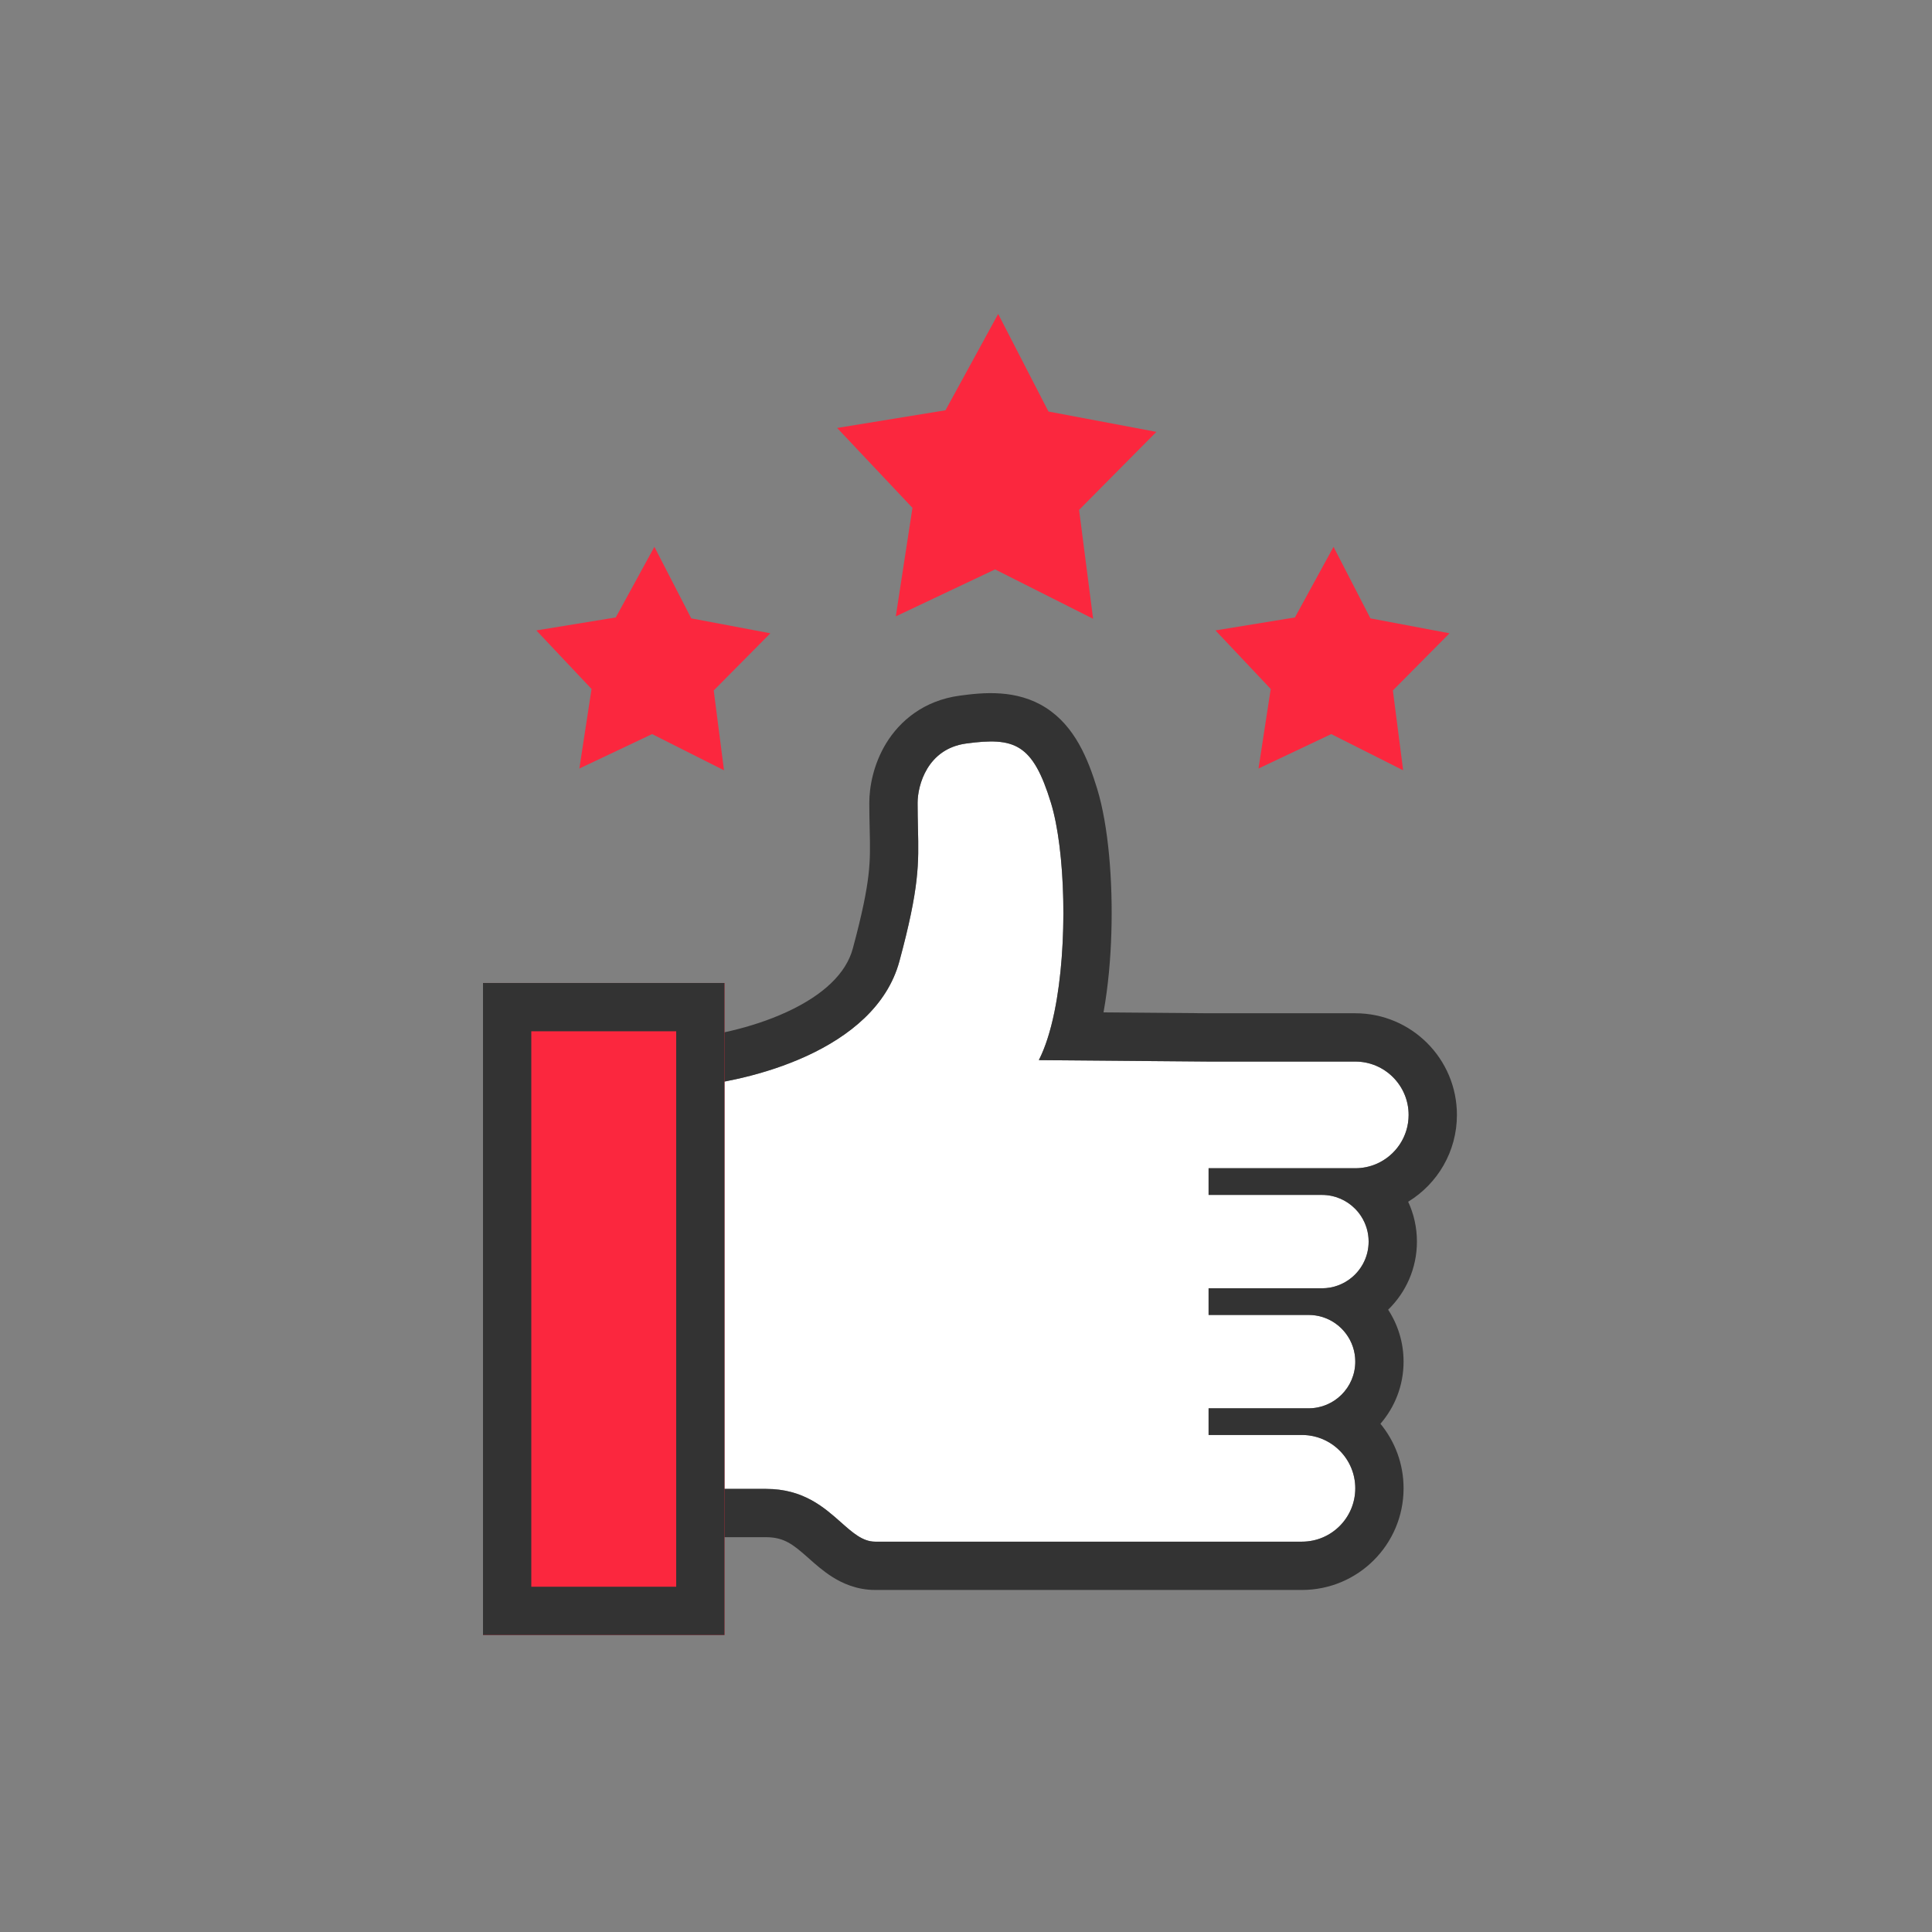
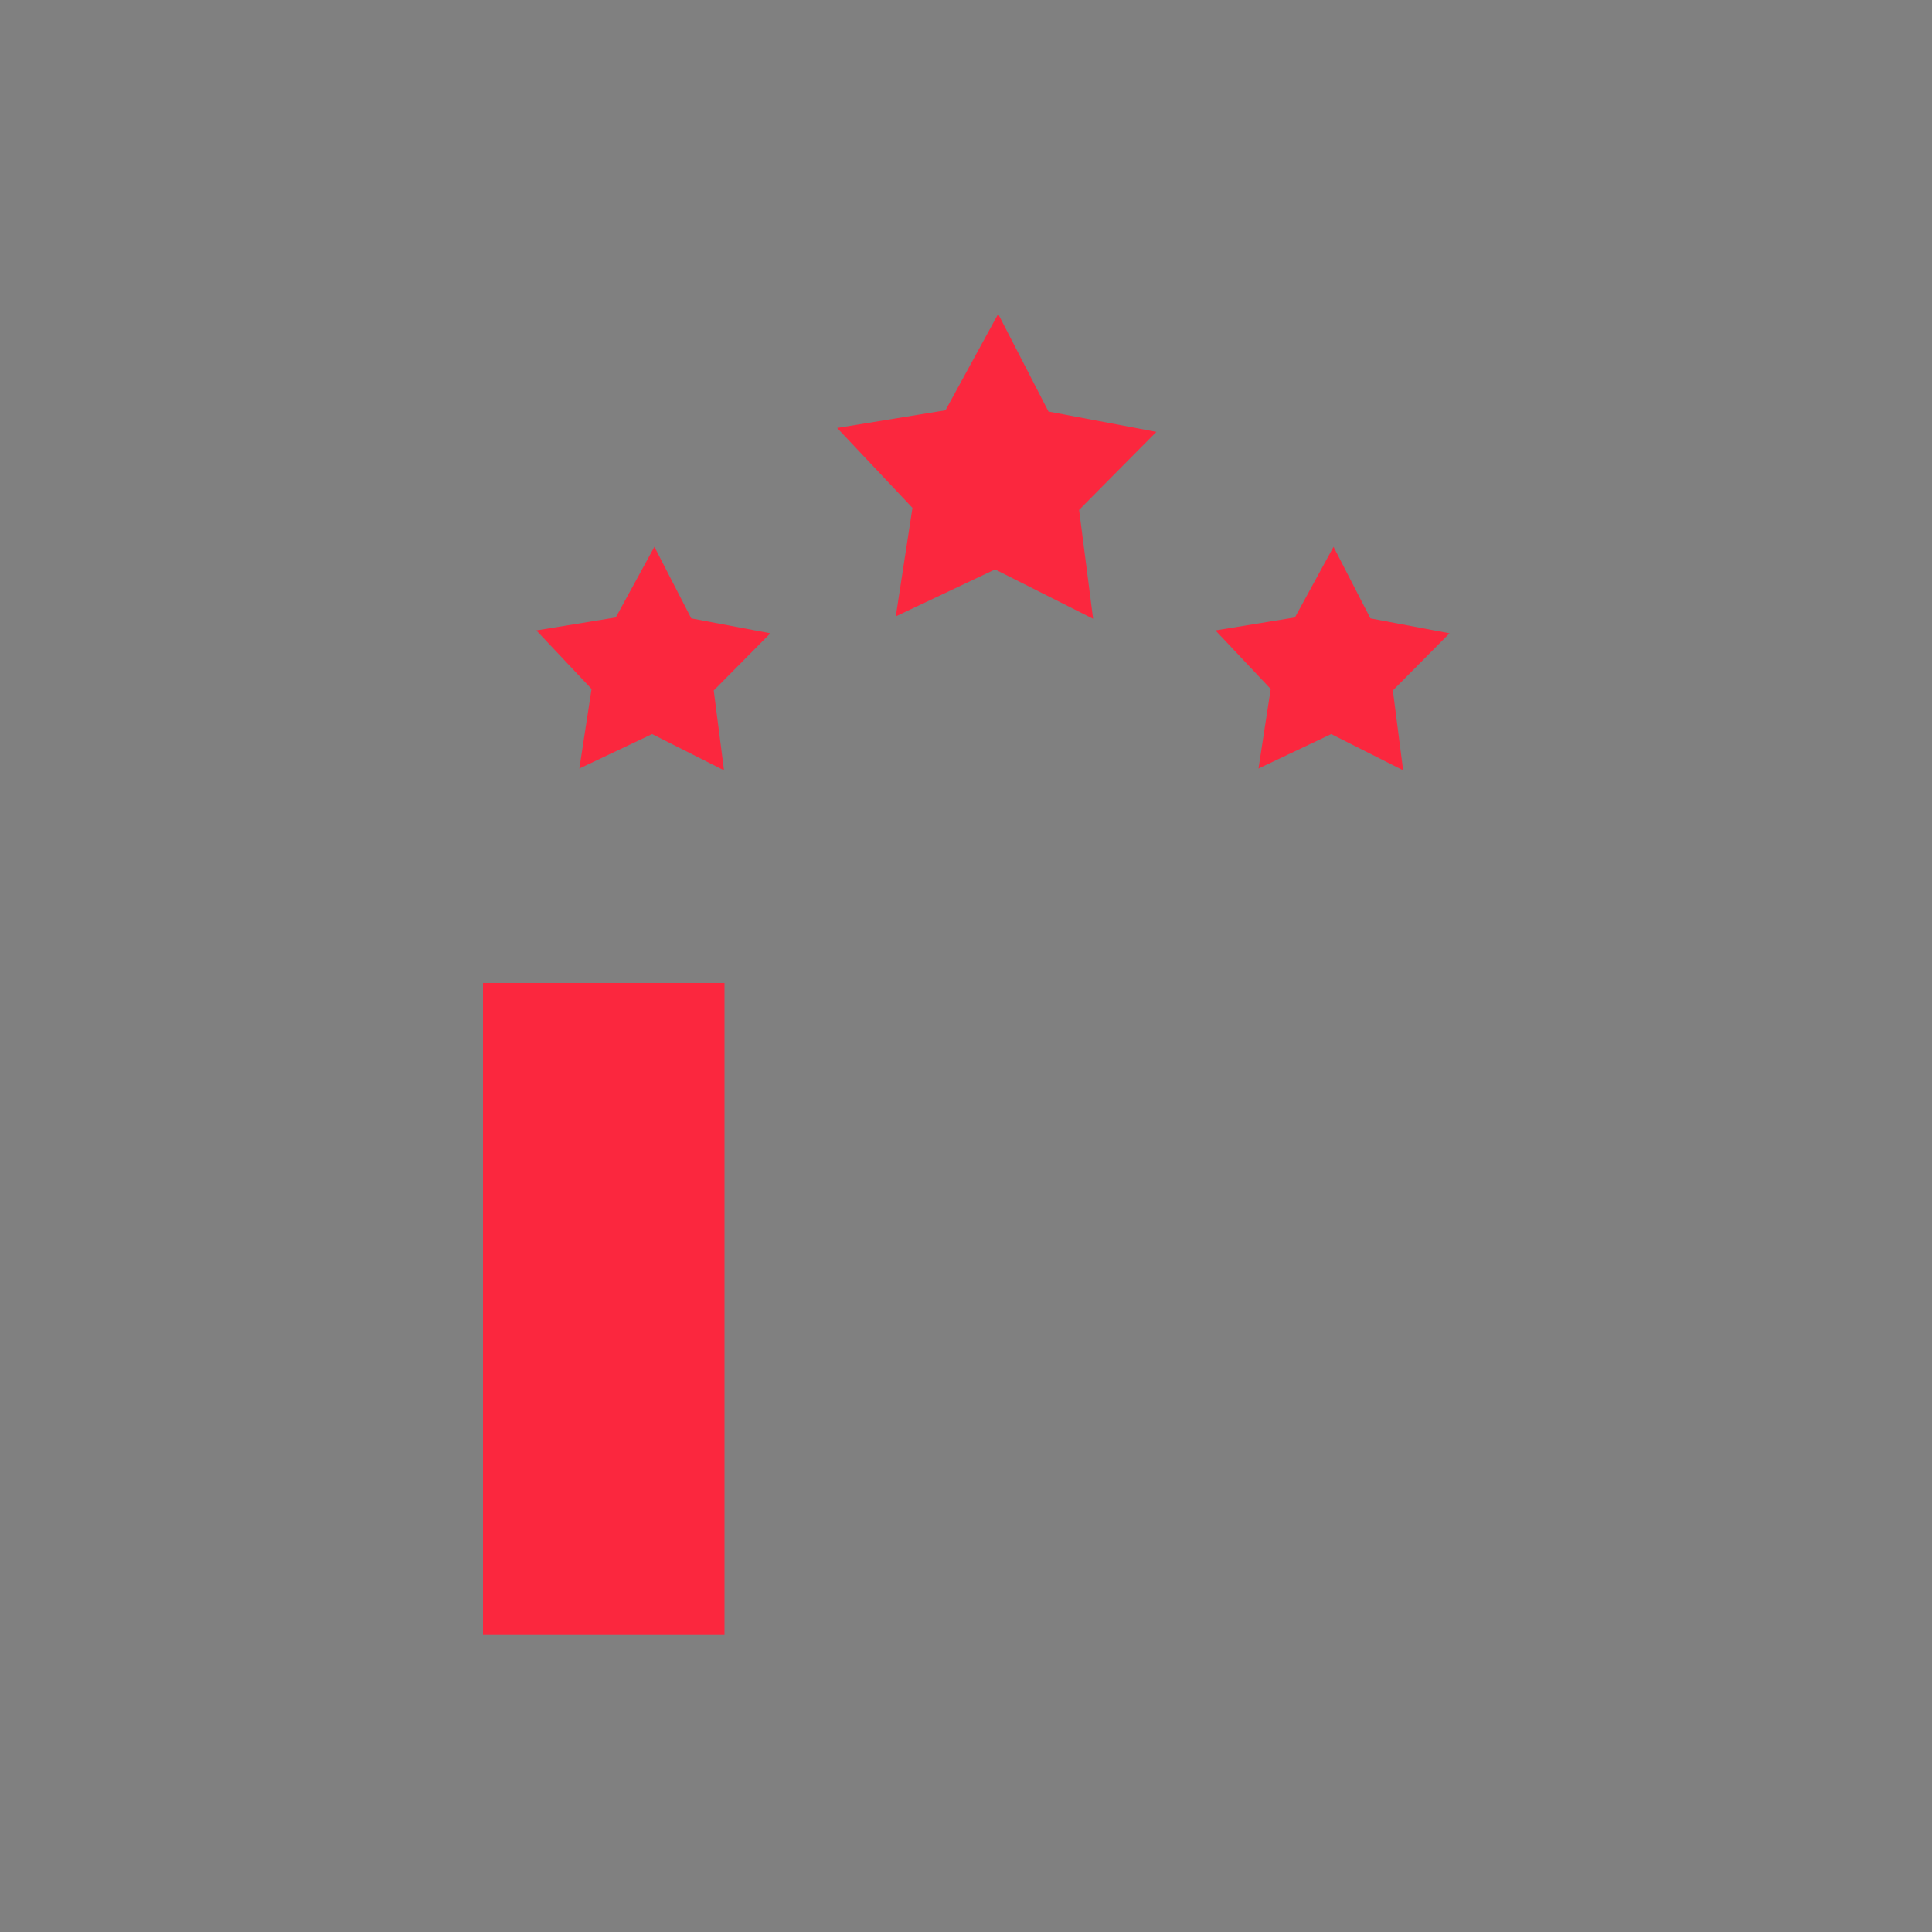
<svg xmlns="http://www.w3.org/2000/svg" width="80" height="80" viewBox="0 0 80 80" fill="none">
  <rect x="0" y="0" width="80" height="80" fill="#808080" stroke="none" />
-   <path fill-rule="evenodd" clip-rule="evenodd" d="M28.457 44.991C30.967 44.809 36.239 43.516 37.243 39.801C38.069 36.747 38.045 35.761 38.011 34.292C38.004 33.975 37.996 33.635 37.996 33.246C37.996 32.518 38.398 31.007 40.004 30.788C42.012 30.515 42.765 30.788 43.518 33.246C44.271 35.705 44.271 41.44 43.016 43.898L50.045 43.957L56.119 43.957C57.339 43.957 58.328 44.946 58.328 46.166C58.328 47.386 57.339 48.374 56.119 48.374H50.045V49.479H54.739C55.806 49.479 56.672 50.344 56.672 51.412C56.672 52.479 55.806 53.345 54.739 53.345H50.045V54.449H54.187C55.254 54.449 56.119 55.315 56.119 56.382C56.119 57.449 55.254 58.315 54.187 58.315H50.045V59.419H53.91C55.13 59.419 56.119 60.408 56.119 61.628C56.119 62.848 55.13 63.837 53.91 63.837H36.239C35.725 63.837 35.312 63.471 34.824 63.038C34.121 62.414 33.262 61.652 31.721 61.652H27.955L28.457 44.991Z" fill="white" />
-   <path fill-rule="evenodd" clip-rule="evenodd" d="M26.512 43.127L28.313 42.996C29.382 42.919 31.083 42.594 32.577 41.905C34.109 41.198 35.036 40.3 35.312 39.28C35.711 37.803 35.885 36.899 35.963 36.224C36.038 35.563 36.029 35.073 36.012 34.339L36.012 34.332C36.004 34.018 35.996 33.658 35.996 33.246C35.996 32.587 36.163 31.653 36.688 30.788C37.257 29.851 38.252 29.008 39.735 28.806C40.714 28.673 42.097 28.532 43.31 29.308C44.504 30.073 45.047 31.407 45.431 32.66C45.899 34.19 46.085 36.487 46.019 38.634C45.987 39.696 45.89 40.838 45.694 41.921L50.053 41.957L56.119 41.957C58.444 41.957 60.328 43.841 60.328 46.166C60.328 47.688 59.52 49.022 58.309 49.761C58.542 50.263 58.672 50.822 58.672 51.412C58.672 52.518 58.215 53.517 57.48 54.232C57.884 54.85 58.119 55.588 58.119 56.382C58.119 57.366 57.758 58.265 57.161 58.955C57.76 59.682 58.119 60.613 58.119 61.628C58.119 63.953 56.235 65.837 53.91 65.837H36.239C35.474 65.837 34.87 65.556 34.446 65.286C34.081 65.053 33.75 64.759 33.535 64.568C33.522 64.556 33.509 64.545 33.497 64.534C33.13 64.209 32.899 64.013 32.634 63.869C32.408 63.747 32.134 63.652 31.721 63.652H25.894L26.512 43.127ZM55.497 60.091C55.156 59.739 54.698 59.5 54.187 59.436C54.096 59.425 54.004 59.419 53.91 59.419H50.045V58.315H54.187C54.719 58.315 55.201 58.099 55.551 57.751C55.902 57.401 56.119 56.917 56.119 56.382C56.119 55.945 55.975 55.542 55.73 55.219C55.485 54.893 55.139 54.648 54.739 54.529C54.564 54.477 54.379 54.449 54.187 54.449H50.045V53.345H54.739C55.216 53.345 55.652 53.172 55.989 52.886C56.407 52.531 56.672 52.002 56.672 51.412C56.672 51.027 56.559 50.669 56.365 50.367C56.294 50.256 56.212 50.153 56.119 50.059C55.769 49.701 55.28 49.479 54.739 49.479H50.045V48.374H56.119C56.432 48.374 56.729 48.31 56.999 48.193C57.781 47.853 58.328 47.073 58.328 46.166C58.328 44.946 57.339 43.957 56.119 43.957L50.045 43.957L43.016 43.898C43.288 43.365 43.502 42.678 43.661 41.904C44.236 39.107 44.108 35.172 43.518 33.246C42.765 30.788 42.012 30.515 40.004 30.788C38.398 31.007 37.996 32.518 37.996 33.246C37.996 33.635 38.004 33.975 38.011 34.292C38.045 35.761 38.069 36.747 37.243 39.801C36.239 43.516 30.967 44.809 28.457 44.991L27.955 61.652H31.721C33.262 61.652 34.121 62.414 34.824 63.038C35.312 63.471 35.725 63.837 36.239 63.837H53.91C55.13 63.837 56.119 62.848 56.119 61.628C56.119 61.031 55.882 60.489 55.497 60.091Z" fill="#333333" />
  <path d="M20 40.703H30V67.703H20V40.703Z" fill="#FB273E" />
-   <path fill-rule="evenodd" clip-rule="evenodd" d="M28 42.703H22V65.703H28V42.703ZM20 40.703V67.703H30V40.703H20Z" fill="#333333" />
  <path d="M41.332 13L43.415 17.041L47.883 17.883L44.683 21.113L45.263 25.622L41.203 23.578L37.093 25.522L37.783 21.029L34.664 17.721L39.151 16.989L41.332 13Z" fill="#FB273E" />
  <path d="M27.097 22.643L28.624 25.605L31.899 26.223L29.554 28.59L29.979 31.896L27.002 30.397L23.99 31.823L24.495 28.529L22.209 26.104L25.498 25.567L27.097 22.643Z" fill="#FB273E" />
  <path d="M55.219 22.643L56.746 25.605L60.022 26.223L57.676 28.59L58.101 31.896L55.124 30.397L52.112 31.823L52.618 28.529L50.331 26.104L53.62 25.567L55.219 22.643Z" fill="#FB273E" />
</svg>